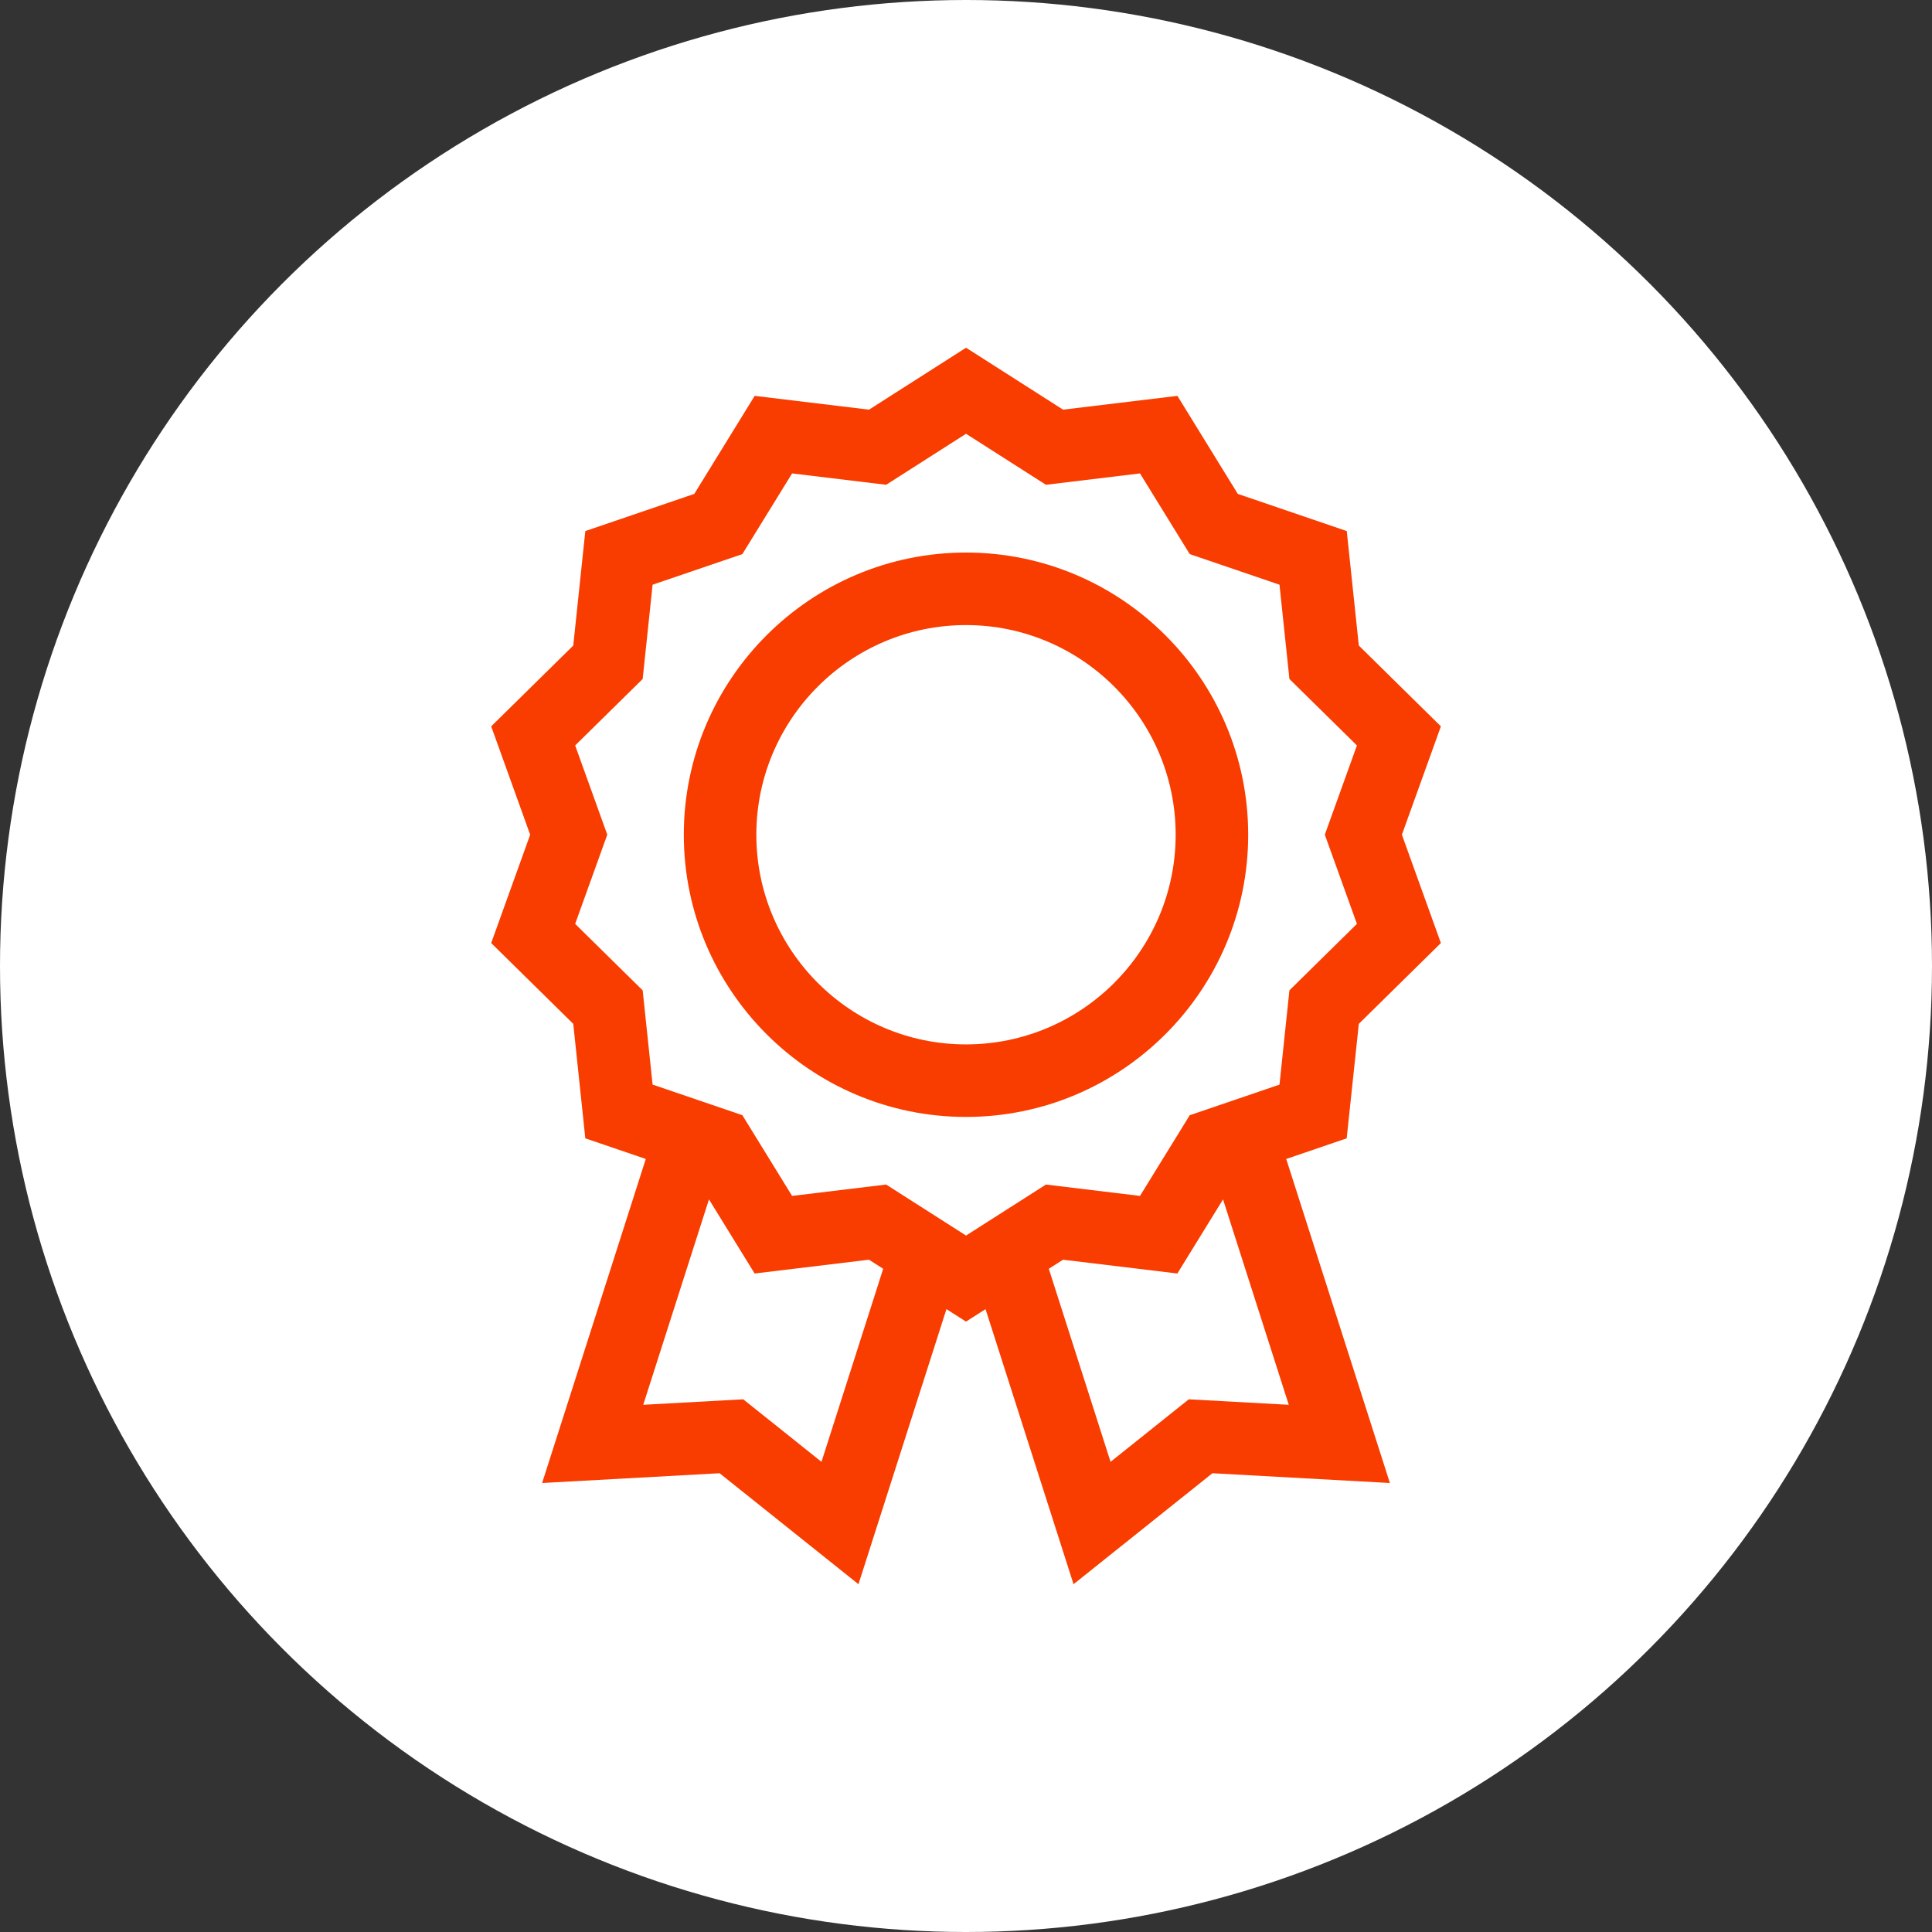
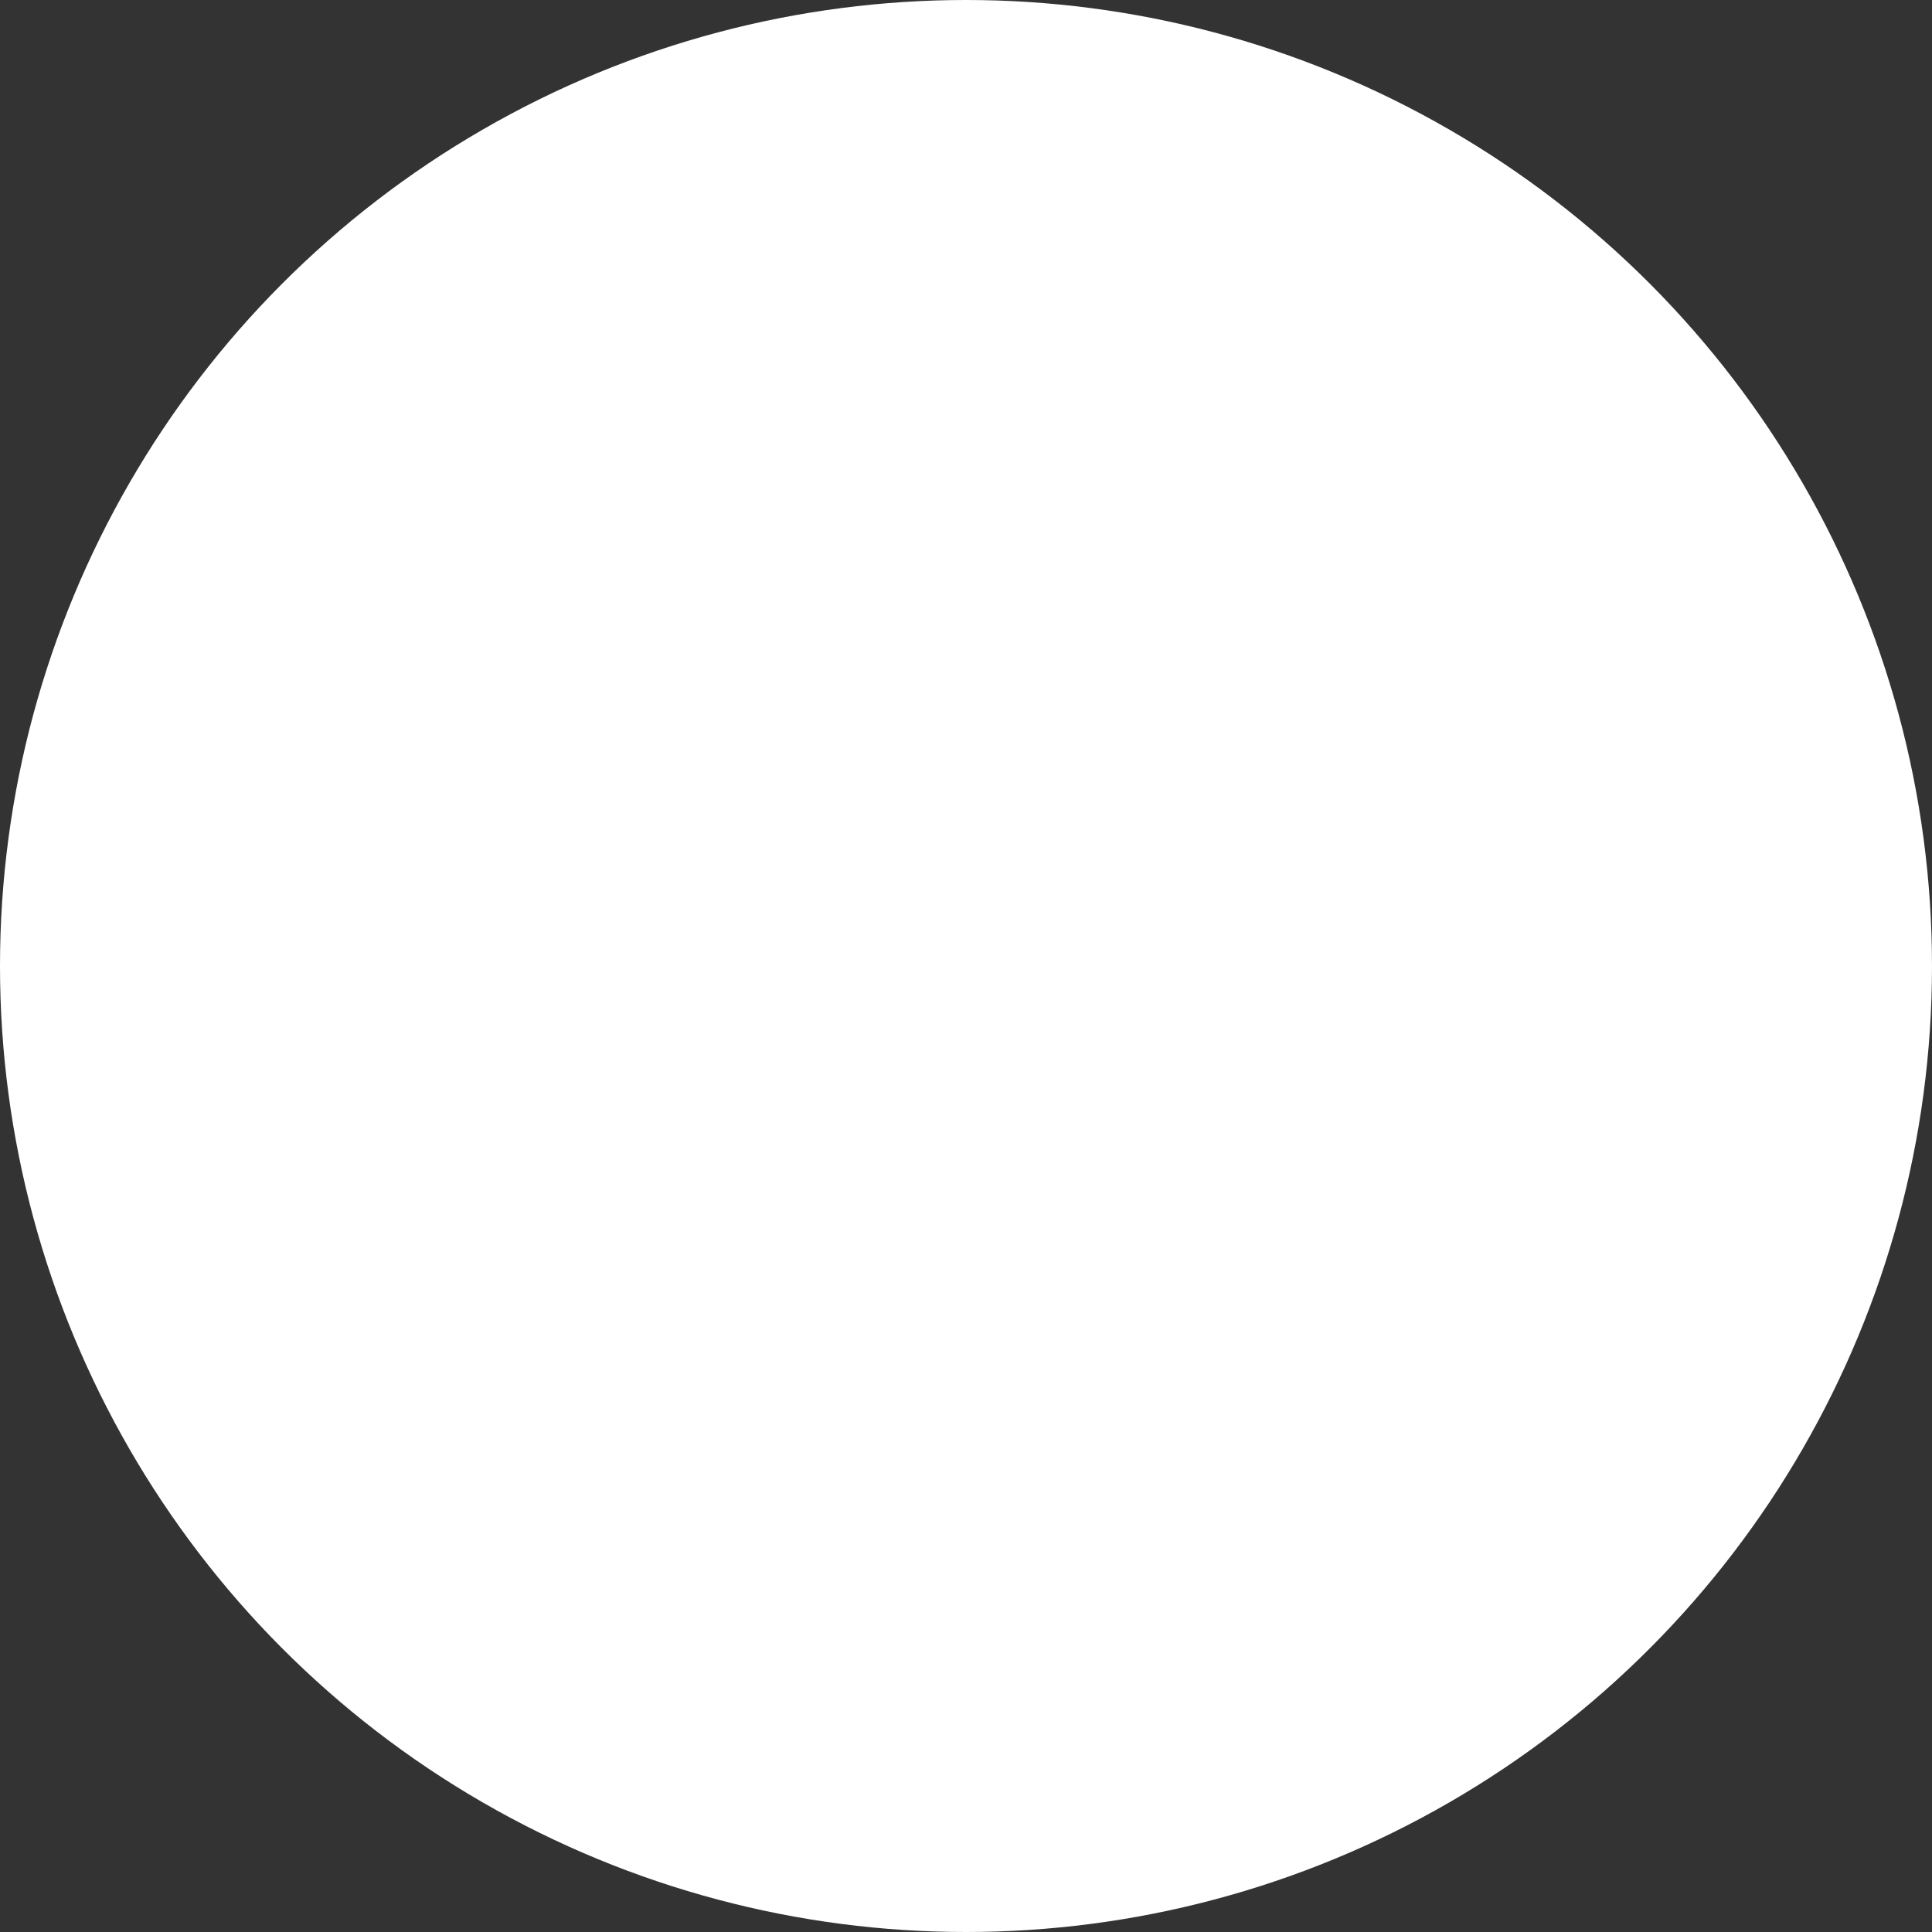
<svg xmlns="http://www.w3.org/2000/svg" fill="none" height="50" viewBox="0 0 50 50" width="50">
  <rect x="0" y="0" width="50" height="50" fill="#333333" stroke="none" />
  <clipPath id="a">
-     <path d="m9 9h32v32h-32z" />
-   </clipPath>
+     </clipPath>
  <circle cx="25" cy="25" fill="#fff" r="25" />
  <g clip-path="url(#a)" fill="#f93c00">
    <path d="m35.166 26.497 2.124-2.091-1.009-2.804 1.009-2.804-2.124-2.091-.312-2.963-2.82-.962-1.563-2.537-2.959.357-2.511-1.603-2.511 1.603-2.959-.357-1.563 2.537-2.82.962-.312 2.963-2.124 2.091 1.009 2.804-1.009 2.804 2.124 2.091.312 2.963 1.565.534-2.683 8.386 4.593-.253 3.594 2.872 2.277-7.119.506.323.506-.323 2.277 7.119 3.594-2.872 4.593.253-2.683-8.386 1.565-.534zm-13.906 11.335-2.025-1.618-2.588.142 1.701-5.316 1.182 1.918 2.959-.357.368.235zm9.506-1.618-2.025 1.618-1.598-4.996.368-.235 2.959.357 1.182-1.918 1.701 5.316zm2.347-8.144-2.323.792-1.287 2.088-2.434-.294-2.068 1.32-2.068-1.32-2.434.294-1.287-2.089-2.323-.792-.257-2.439-1.747-1.72.831-2.309-.831-2.309 1.747-1.72.257-2.44 2.323-.792 1.287-2.088 2.434.294 2.068-1.32 2.068 1.32 2.434-.294 1.287 2.088 2.323.792.257 2.44 1.747 1.72-.831 2.309.831 2.309-1.747 1.72z" />
-     <path d="m25 14.3c-4.027 0-7.303 3.276-7.303 7.303s3.276 7.303 7.303 7.303c4.027 0 7.303-3.276 7.303-7.303 0-4.027-3.276-7.303-7.303-7.303zm0 12.729c-2.992 0-5.426-2.434-5.426-5.426 0-2.992 2.434-5.426 5.426-5.426 2.992 0 5.426 2.434 5.426 5.426 0 2.992-2.434 5.426-5.426 5.426z" />
  </g>
</svg>